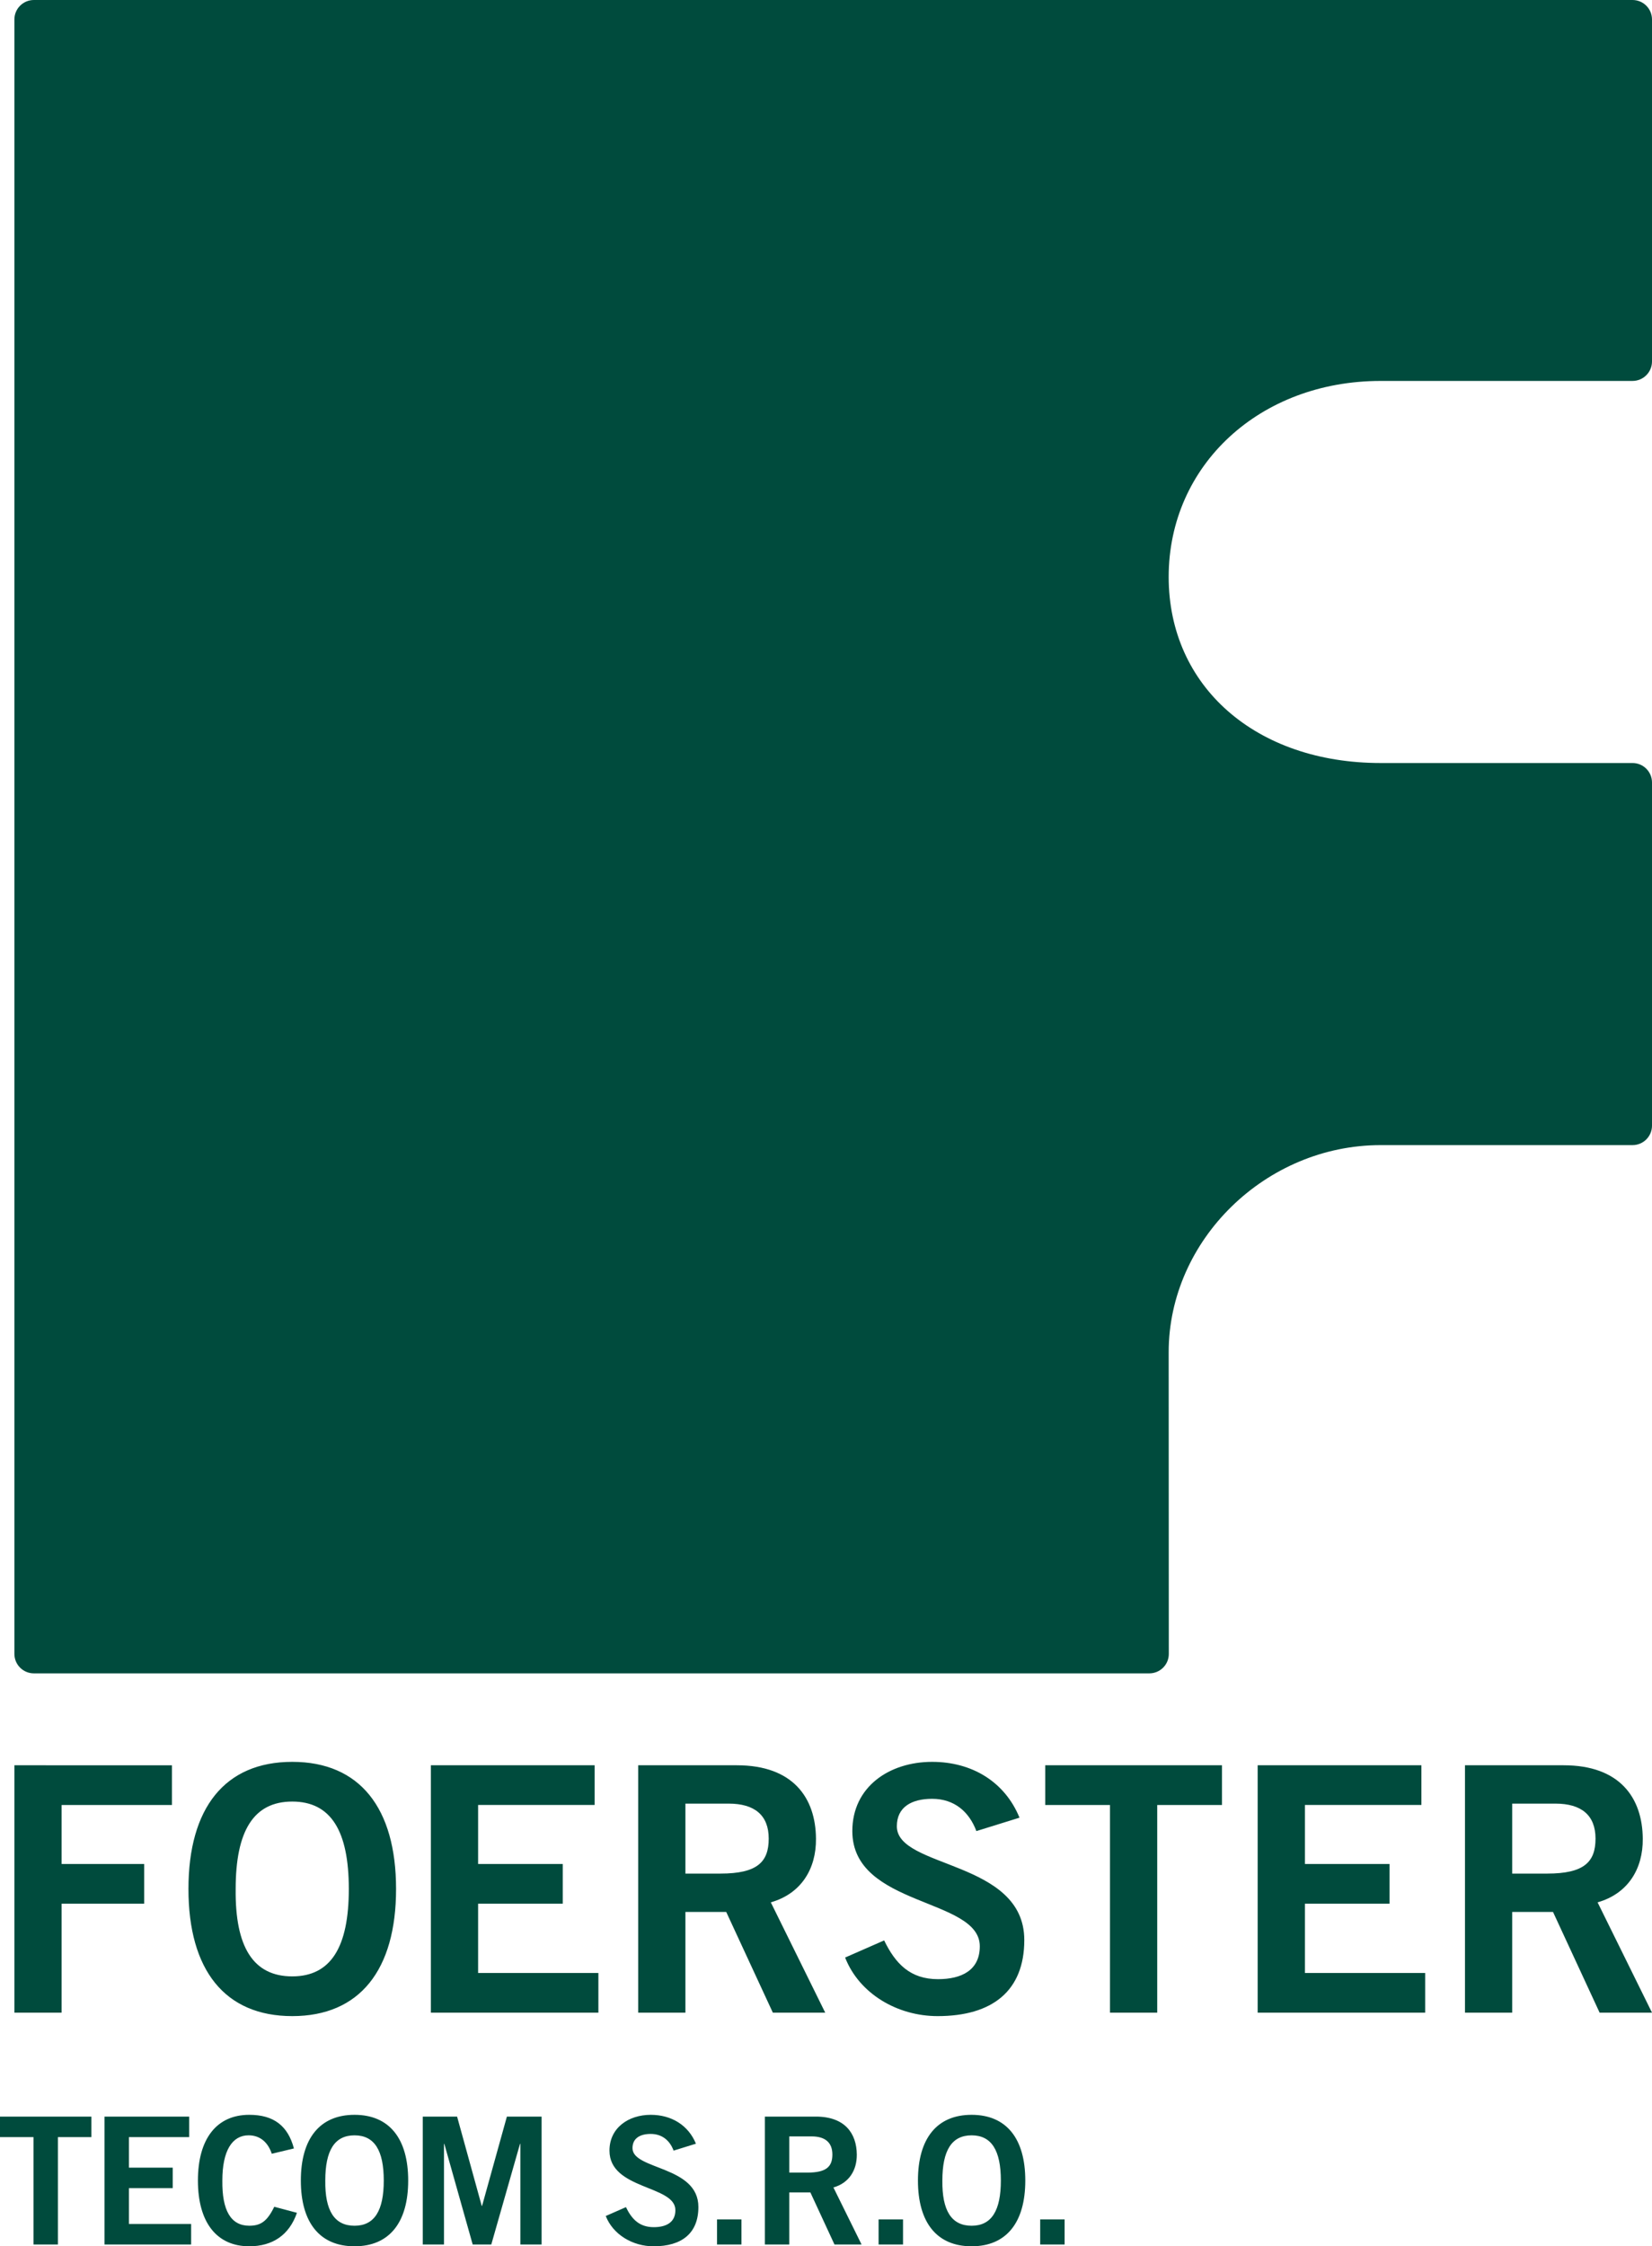
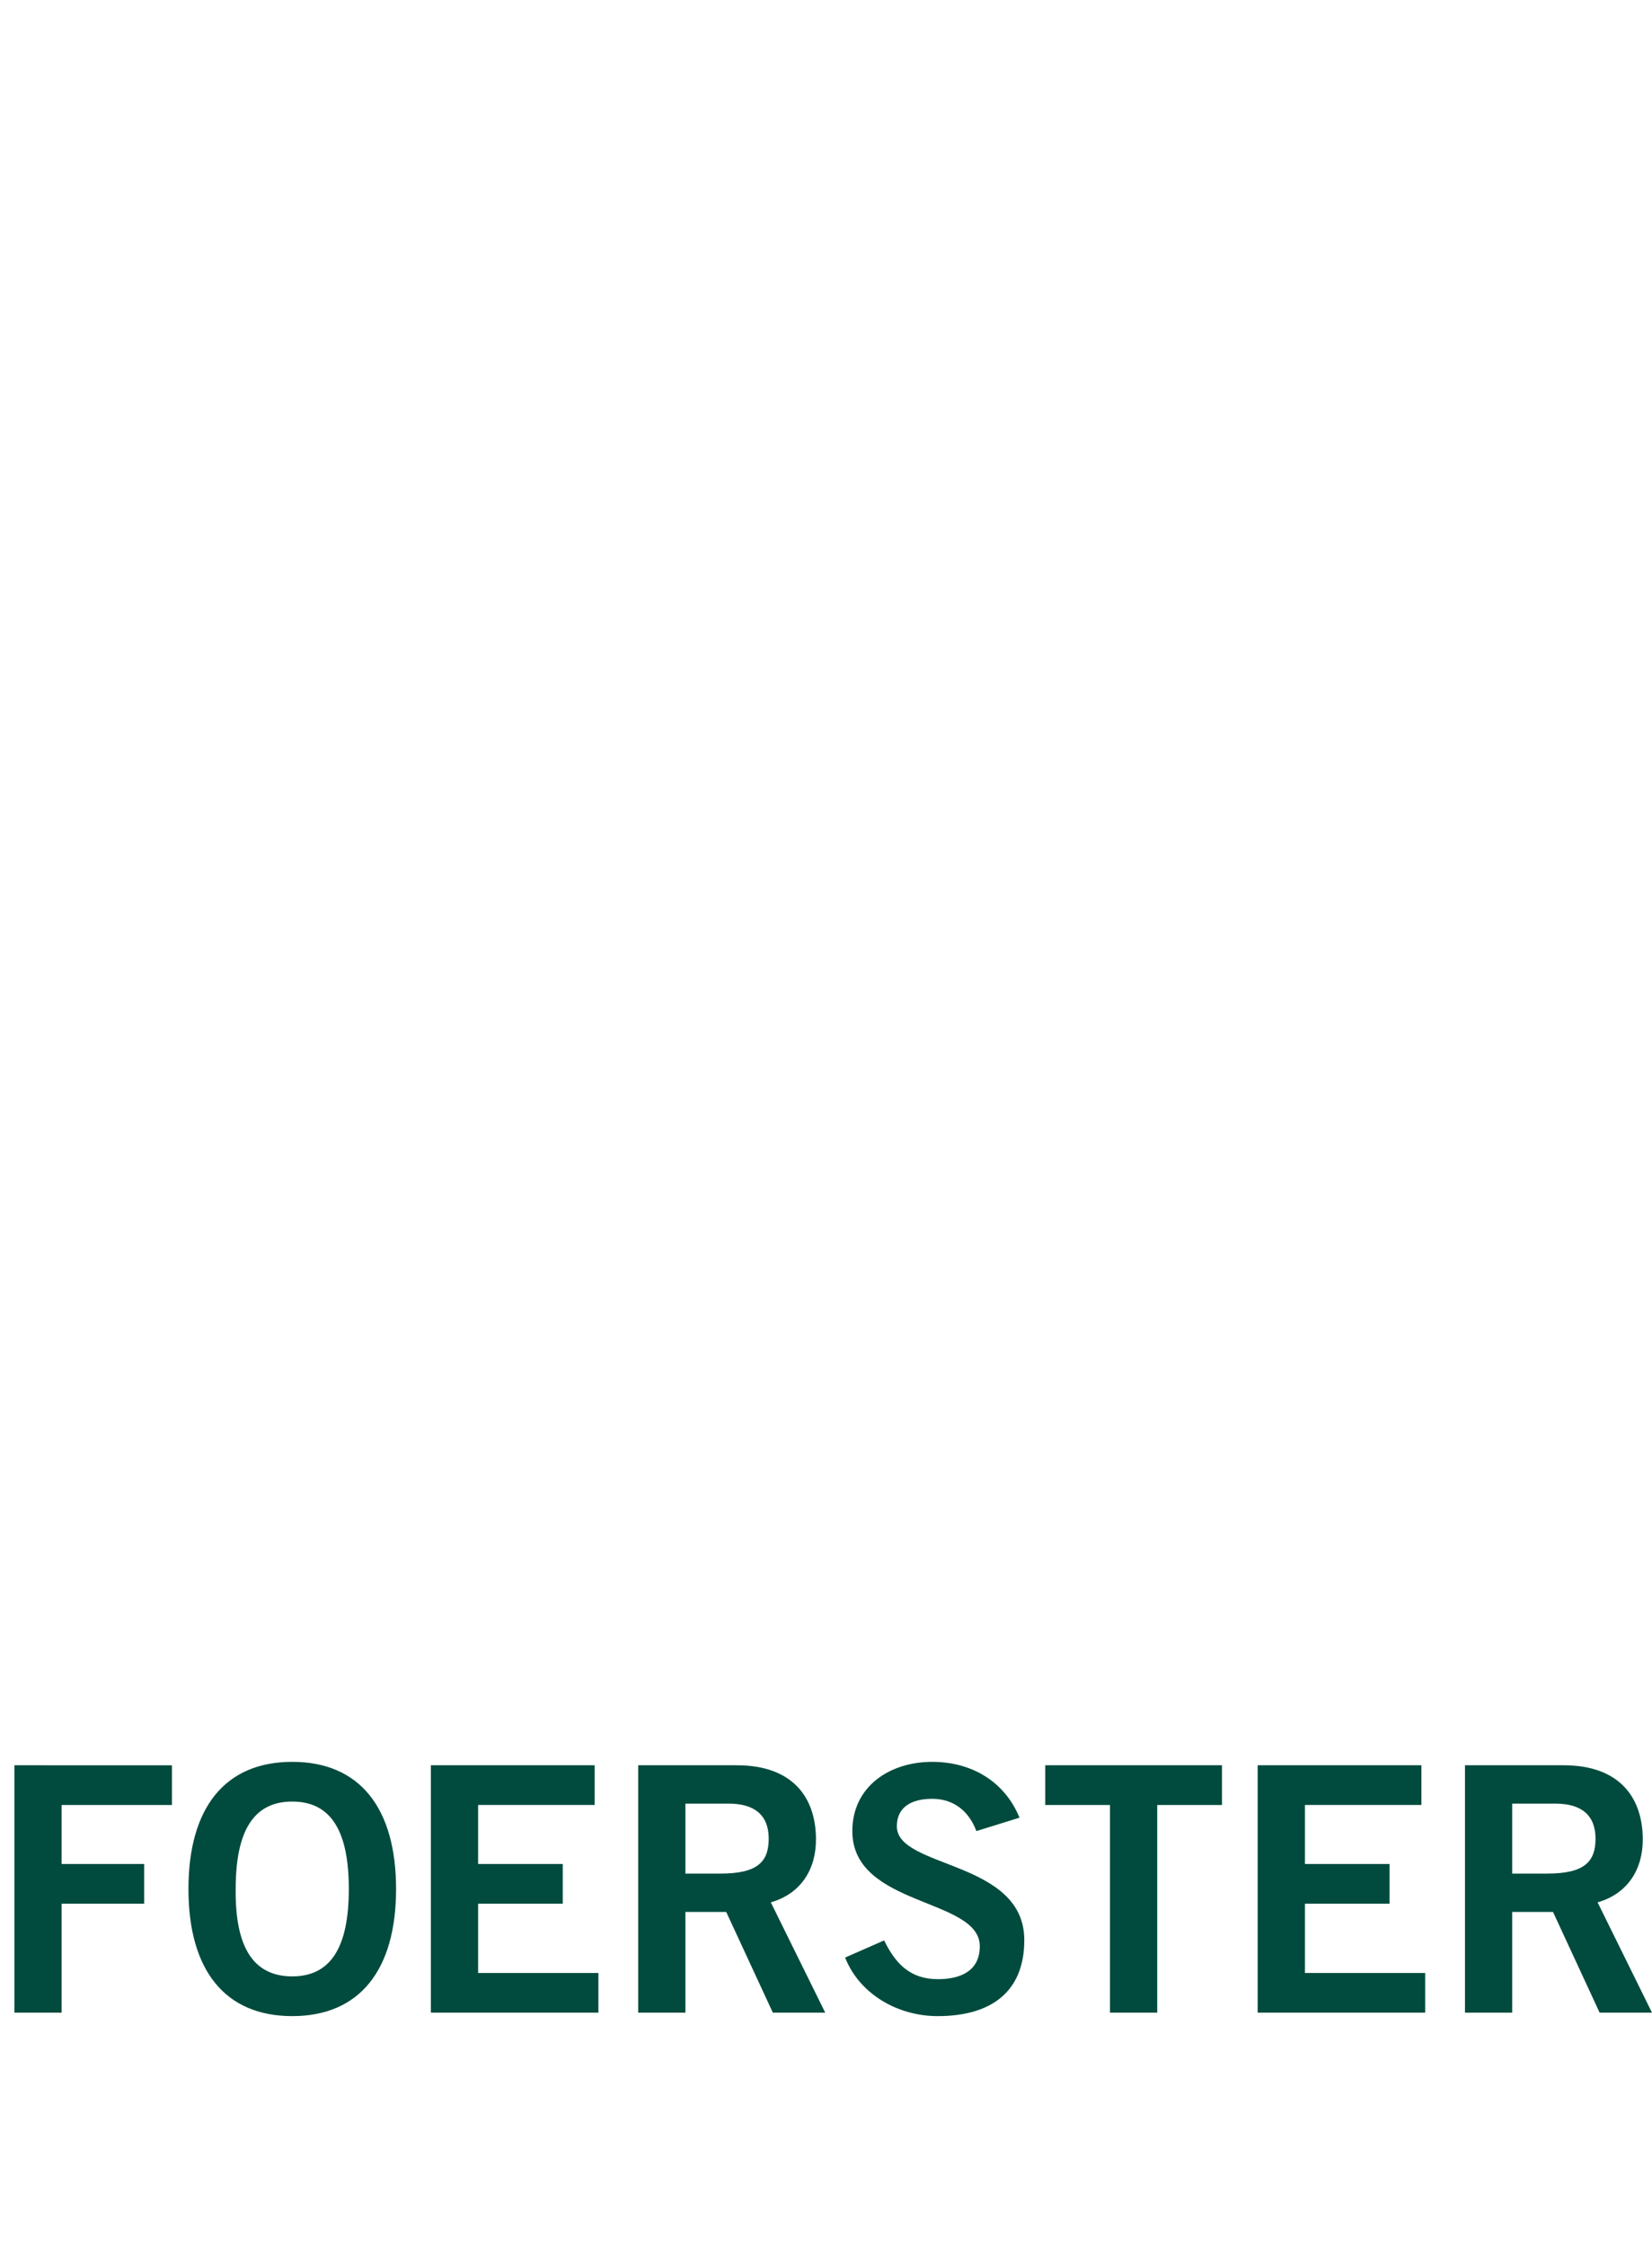
<svg xmlns="http://www.w3.org/2000/svg" id="Ebene_1" data-name="Ebene 1" viewBox="0 0 130.537 177.45">
  <defs>
    <style>
      .cls-1 {
        fill: #004b3d;
      }
    </style>
  </defs>
  <path class="cls-1" d="M119.49,142.479h3.414c2.059,0,3.17.922,3.17,2.764s-.894,2.764-3.82,2.764h-2.764v-5.527ZM119.49,158.995v-7.959h3.225l3.684,7.959h4.139l-4.301-8.717c2.381-.676,3.598-2.625,3.57-5.035-.027-3.223-1.812-5.793-6.252-5.793h-7.797v19.545h3.732ZM112.613,158.995v-3.137h-9.502v-5.473h6.687v-3.137h-6.687v-4.662h9.205v-3.137h-12.938v19.545h13.235ZM82.591,139.45v3.137h5.116v16.408h3.734v-16.408h5.117v-3.137h-13.968ZM80.559,143.59c-1.164-2.842-3.761-4.41-6.904-4.41-3.385,0-6.306,1.973-6.306,5.469,0,6.01,10.072,5.252,10.072,9.098,0,1.895-1.436,2.6-3.306,2.6-2.193,0-3.358-1.219-4.252-3.061l-3.084,1.353c1.11,2.842,4.112,4.627,7.31,4.627,4.333,0,6.848-2.002,6.848-6.008,0-6.336-10.071-5.631-10.071-8.988,0-1.52,1.164-2.17,2.789-2.17,1.762,0,2.926,1.029,3.496,2.549l3.408-1.059ZM54.16,142.479h3.414c2.059,0,3.168.922,3.168,2.764s-.894,2.764-3.818,2.764h-2.764v-5.527ZM54.16,158.995v-7.959h3.224l3.685,7.959h4.139l-4.301-8.717c2.379-.676,3.597-2.625,3.569-5.035-.026-3.223-1.811-5.793-6.252-5.793h-7.797v19.545h3.733ZM47.283,158.995v-3.137h-9.504v-5.473h6.688v-3.137h-6.688v-4.662h9.207v-3.137h-12.939v19.545h13.236ZM27.562,149.223c0,4.576-1.408,6.904-4.469,6.904-3.088,0-4.523-2.328-4.471-6.904,0-4.578,1.41-6.906,4.471-6.906s4.469,2.328,4.469,6.906M31.296,149.223c0-6.393-2.868-10.043-8.202-10.043s-8.203,3.65-8.203,10.043,2.868,10.043,8.203,10.043,8.202-3.652,8.202-10.043M4.869,158.995v-8.609h6.525v-3.137h-6.525v-4.662h8.719v-3.137H1.137v19.545h3.732Z" />
-   <path class="cls-1" d="M109.093,30.092h19.907c.85,0,1.537-.689,1.537-1.539V1.539c0-.851-.688-1.539-1.537-1.539H2.676c-.85,0-1.539.689-1.539,1.539v129.112c0,.85.689,1.539,1.539,1.539h88.142c.408,0,.8-.162,1.089-.451.289-.287.45-.68.449-1.088l-.01-23.832c0-8.867,7.669-16.359,16.747-16.359h19.907c.85,0,1.537-.689,1.537-1.539v-27.106c0-.85-.688-1.539-1.537-1.539h-19.907c-9.86,0-16.747-6.046-16.747-14.701,0-8.826,7.199-15.482,16.747-15.482" />
-   <path class="cls-1" d="M84.123,175.323h-1.93v1.986h1.93v-1.986ZM79.085,172.256c0,2.367-.728,3.57-2.311,3.57-1.596,0-2.338-1.203-2.311-3.57,0-2.367.728-3.572,2.311-3.572s2.311,1.205,2.311,3.572M81.016,172.256c0-3.305-1.482-5.193-4.242-5.193s-4.24,1.889-4.24,5.193,1.482,5.193,4.24,5.193,4.242-1.889,4.242-5.193M71.355,175.323h-1.931v1.986h1.931v-1.986ZM62.368,168.768h1.764c1.065,0,1.64.479,1.64,1.43s-.463,1.43-1.976,1.43h-1.428v-2.859ZM62.368,177.309v-4.115h1.666l1.905,4.115h2.141l-2.225-4.508c1.23-.35,1.86-1.355,1.847-2.603-.015-1.666-.938-2.994-3.233-2.994h-4.031v10.105h1.931ZM58.588,175.323h-1.93v1.986h1.93v-1.986ZM54.99,169.344c-.601-1.471-1.945-2.281-3.57-2.281-1.75,0-3.261,1.022-3.261,2.828,0,3.107,5.208,2.715,5.208,4.703,0,.981-.742,1.344-1.708,1.344-1.136,0-1.737-.629-2.199-1.582l-1.595.701c.574,1.469,2.127,2.393,3.779,2.393,2.24,0,3.541-1.035,3.541-3.107,0-3.275-5.207-2.912-5.207-4.647,0-.785.602-1.123,1.441-1.123.911,0,1.514.533,1.807,1.318l1.764-.547ZM35.082,177.309v-7.953h.027l2.242,7.953h1.469l2.27-7.953h.028v7.953h1.678v-10.105h-2.743l-1.96,7.053h-.028l-1.946-7.053h-2.714v10.105h1.678ZM30.324,172.256c0,2.367-.728,3.57-2.31,3.57-1.598,0-2.34-1.203-2.311-3.57,0-2.367.727-3.572,2.311-3.572s2.31,1.205,2.31,3.572M32.254,172.256c0-3.305-1.482-5.193-4.24-5.193s-4.242,1.889-4.242,5.193,1.482,5.193,4.242,5.193,4.24-1.889,4.24-5.193M23.225,169.721c-.476-1.791-1.597-2.658-3.529-2.658-2.574,0-4.057,1.889-4.057,5.193s1.482,5.193,4.057,5.193c1.849,0,3.164-.897,3.767-2.645l-1.792-.477c-.574,1.189-1.105,1.498-1.975,1.498-1.455,0-2.155-1.203-2.127-3.57,0-2.367.783-3.572,2.072-3.572.951,0,1.553.603,1.834,1.457l1.75-.42ZM15.103,177.309v-1.623h-4.914v-2.83h3.459v-1.621h-3.459v-2.41h4.761v-1.621h-6.69v10.105h6.844ZM0,167.204v1.621h2.646v8.484h1.93v-8.484h2.646v-1.621H0Z" />
</svg>